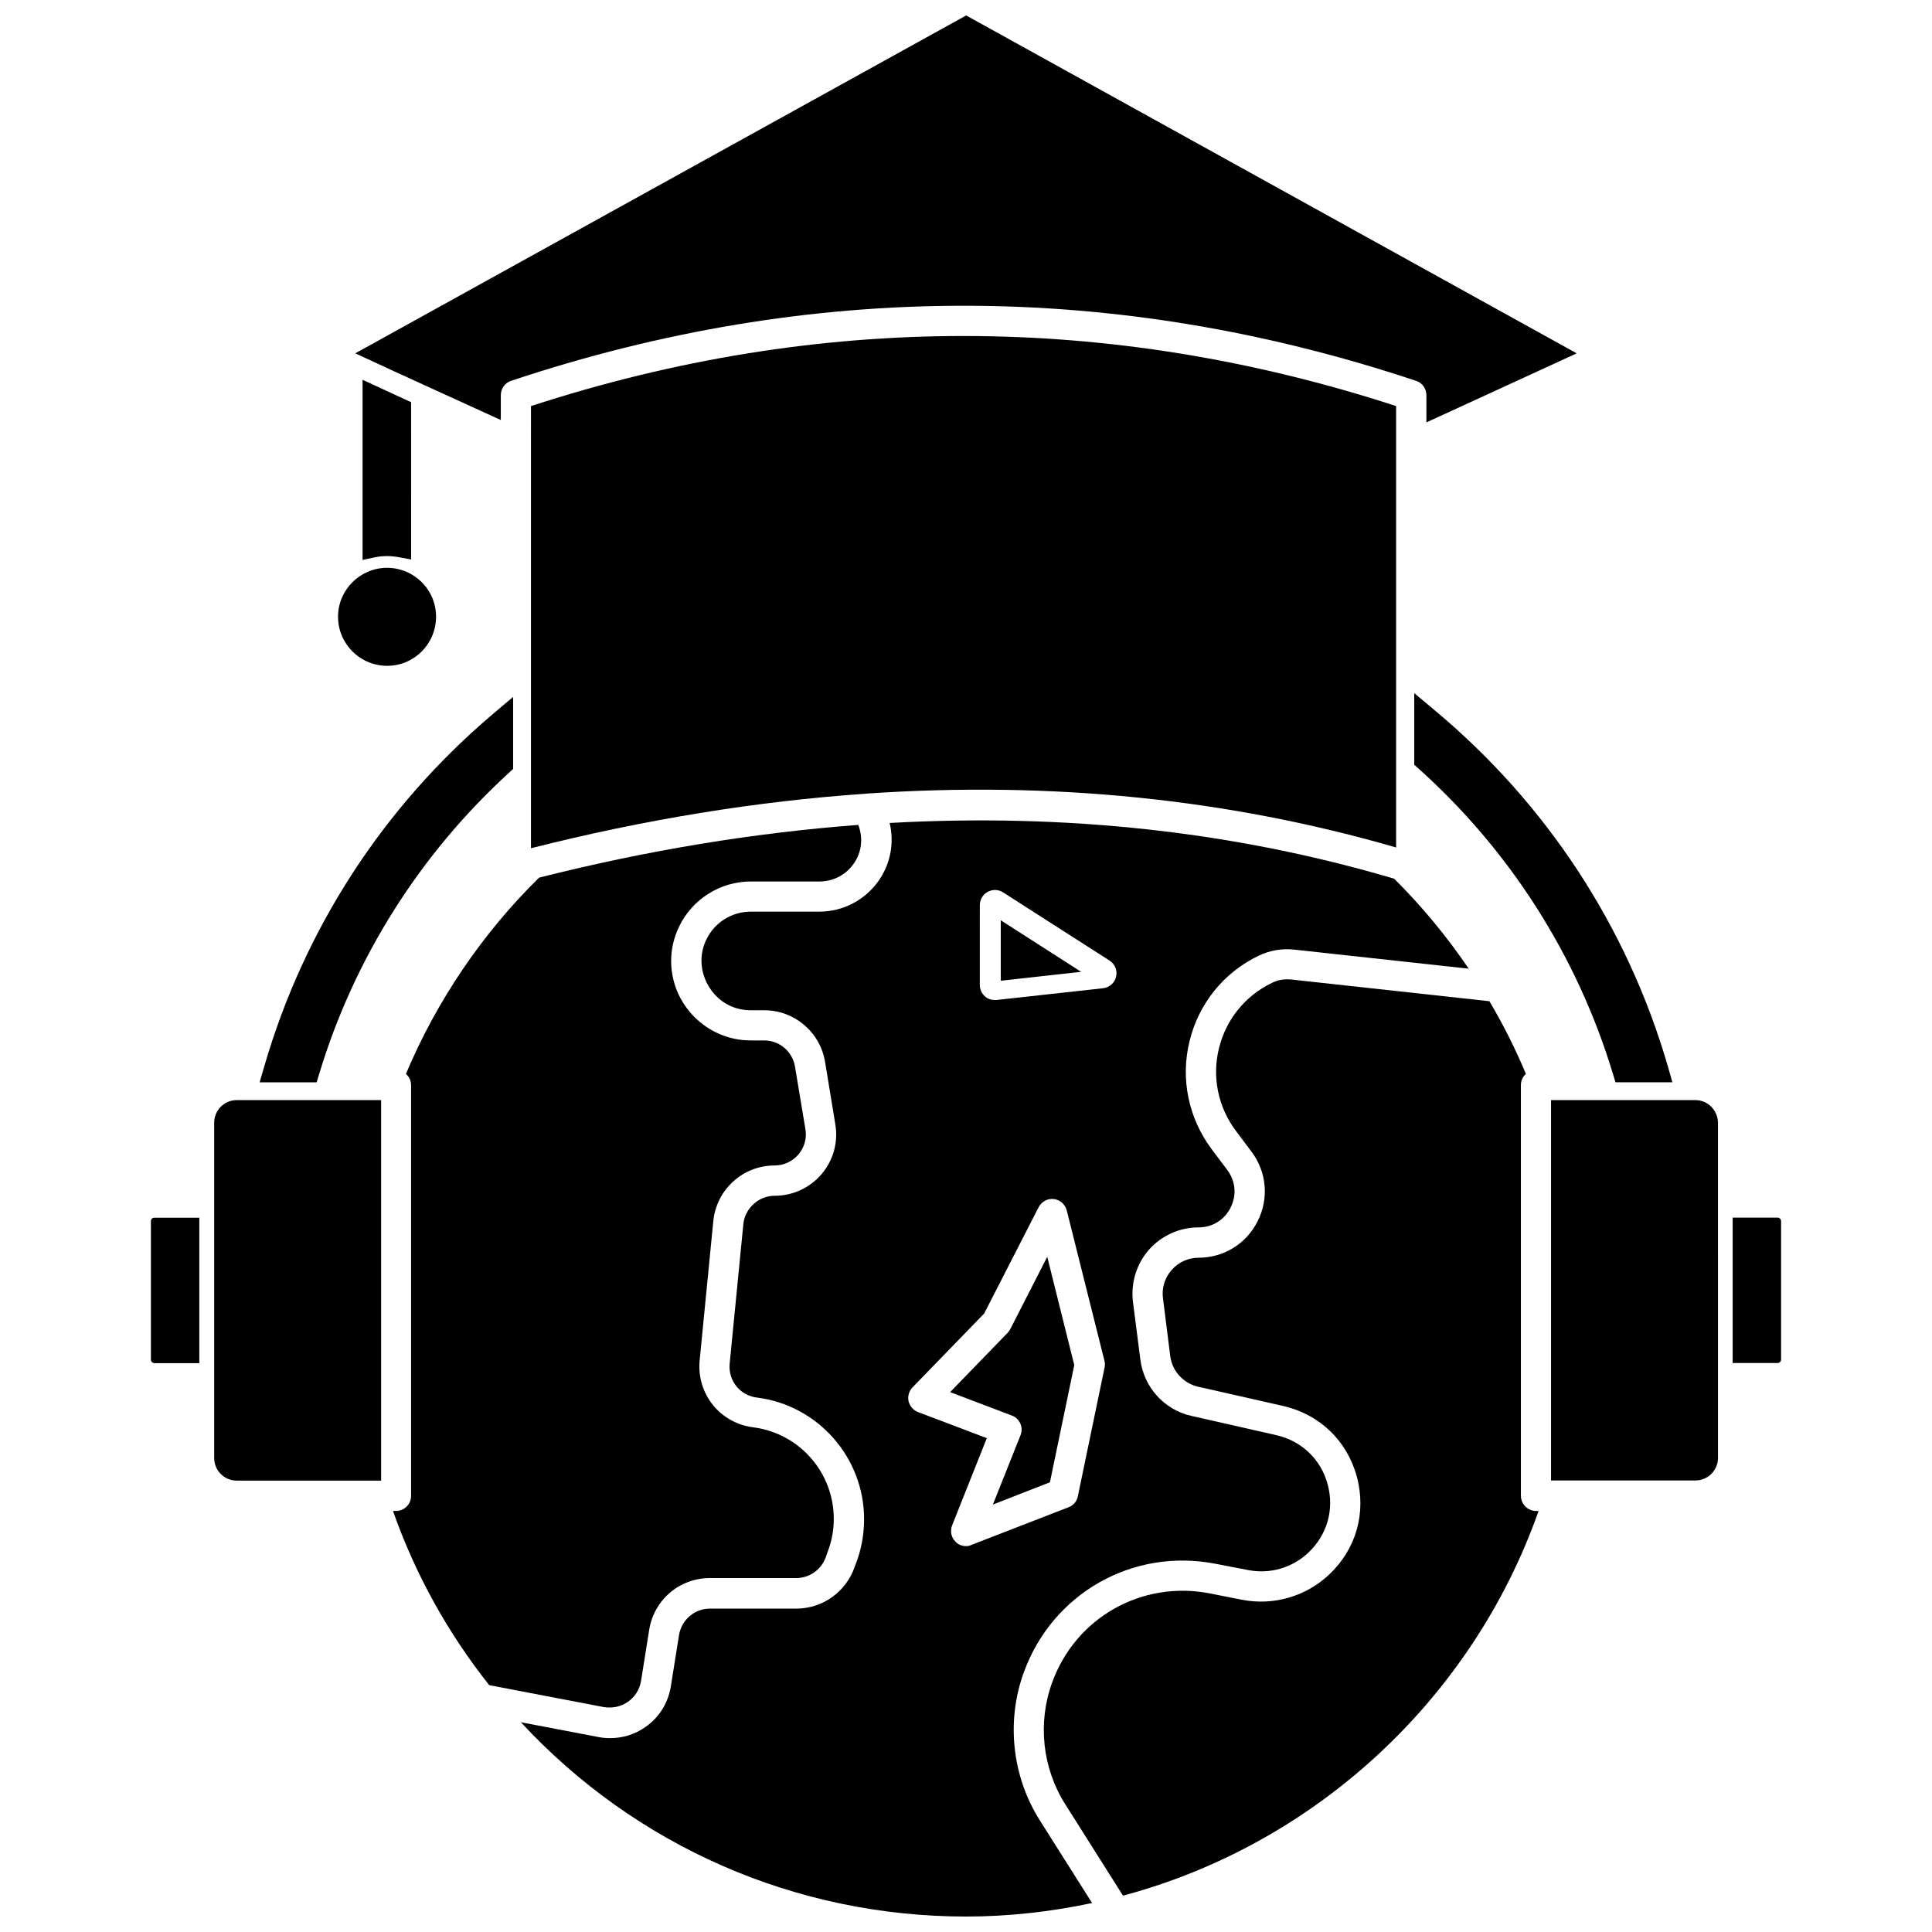
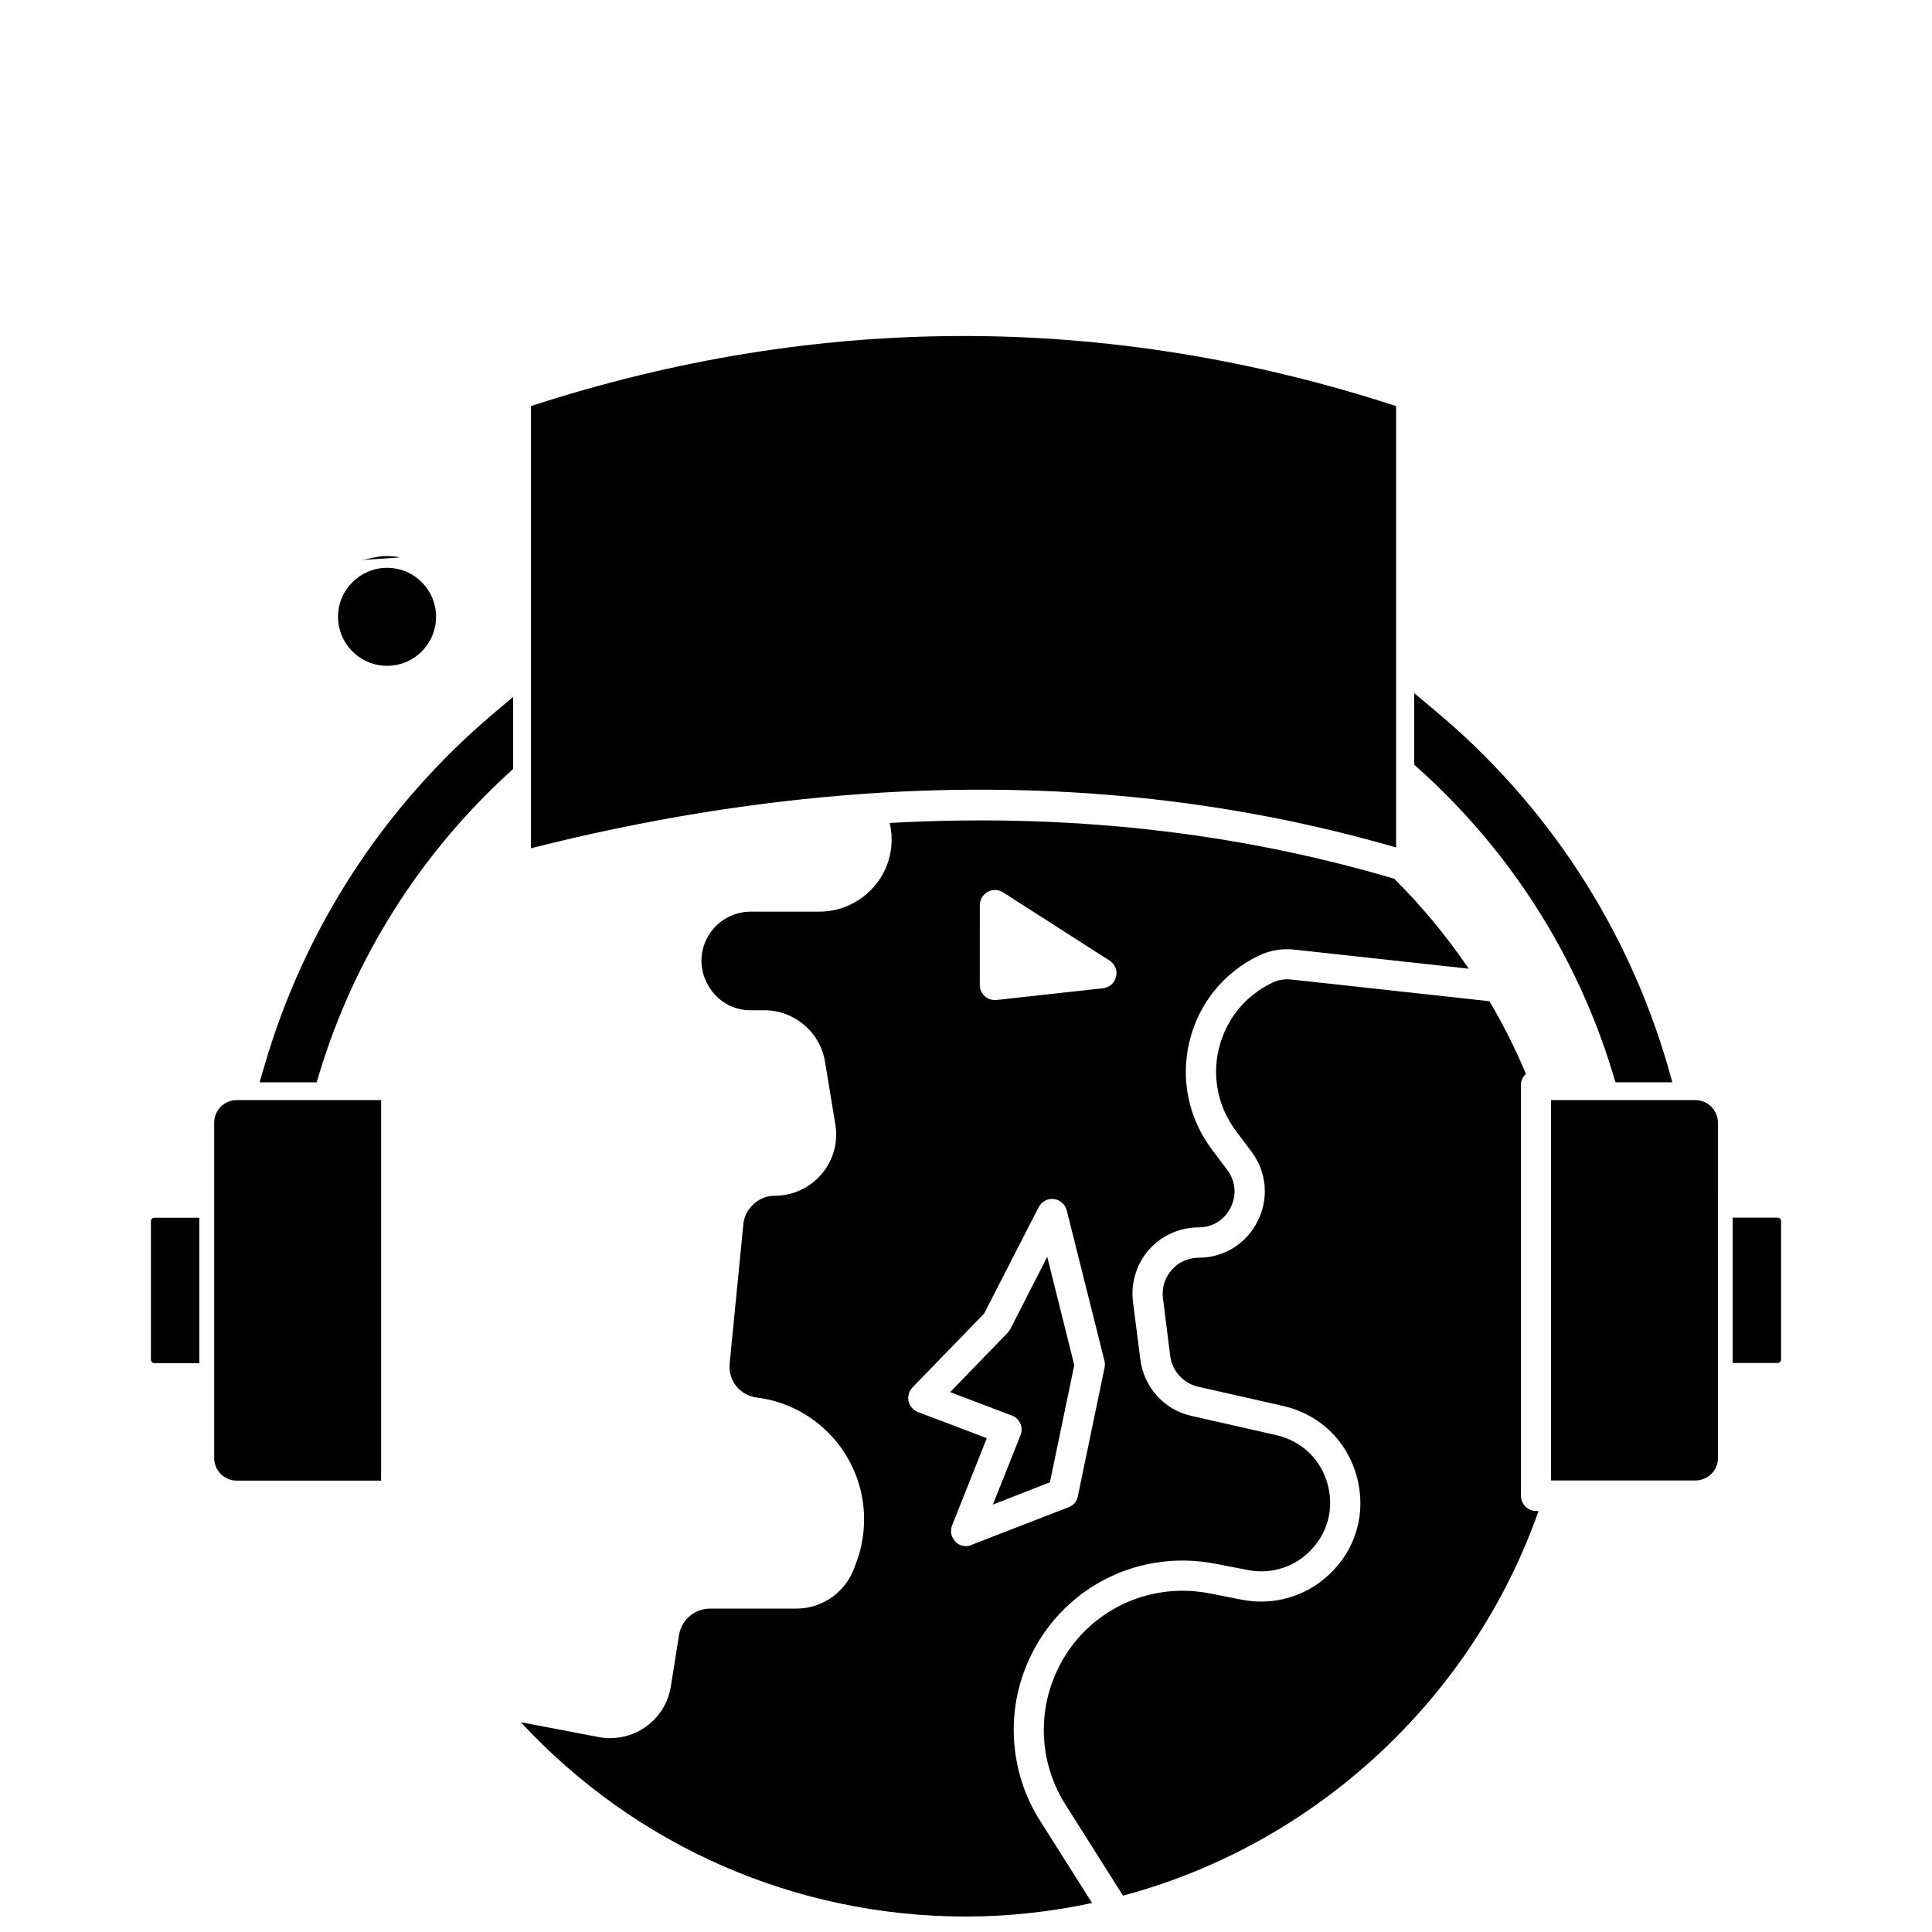
<svg xmlns="http://www.w3.org/2000/svg" width="800px" height="800px" version="1.1" viewBox="144 144 512 512">
  <defs>
    <clipPath id="b">
-       <path d="m238 148.09h324v107.91h-324z" />
-     </clipPath>
+       </clipPath>
    <clipPath id="a">
      <path d="m282 361h252v290.9h-252z" />
    </clipPath>
  </defs>
  <path d="m524.1 332.14-5.312-4.449v18.973l1.102 0.984c24.246 21.727 42.074 49.672 51.523 80.844l0.707 2.32h15.074l-1.18-4.172c-10.746-37.031-32.16-69.703-61.914-94.5z" />
  <path d="m228.62 428.5c9.25-30.543 26.648-58.137 50.301-79.742l1.062-0.984v-19.09l-5.352 4.527c-29.086 24.641-50.027 56.953-60.613 93.441l-1.219 4.172h15.113z" />
  <path d="m183.99 467.62v36.684c0 0.512 0.395 0.945 0.945 0.945h11.887v-38.535h-11.887c-0.551-0.039-0.945 0.395-0.945 0.906z" />
  <path d="m200.76 441.52v88.875c0 3.305 2.676 5.984 5.984 5.984h38.258v-100.84h-38.258c-3.309 0-5.984 2.68-5.984 5.984z" />
-   <path d="m310.41 594.99c1.891-1.301 3.07-3.266 3.465-5.473l2.164-13.578c1.258-7.949 8.031-13.738 16.098-13.738h22.867c3.543 0 6.691-2.242 7.871-5.629l0.746-2.125c0.906-2.559 1.34-5.273 1.34-7.949 0-12.281-9.133-22.672-21.332-24.246-8.816-1.102-15.074-8.895-14.211-17.75l3.621-36.961c0.434-4.094 2.32-7.793 5.312-10.469 2.953-2.715 6.887-4.211 10.941-4.211 2.441 0 4.762-1.102 6.336-2.953 1.574-1.891 2.242-4.289 1.812-6.691l-2.754-16.531c-0.668-4.016-4.094-6.965-8.188-6.965h-3.578c-11.57 0-21.059-9.484-21.059-21.059 0-3.227 0.746-6.297 2.125-9.133 3.465-7.242 10.902-11.926 18.934-11.926h18.262c3.621 0 7.086-1.77 9.133-4.84 2.086-2.992 2.441-6.769 1.141-10.156-27.551 2.086-55.773 6.691-84.586 13.973-14.996 14.719-27.117 32.59-35.305 52.035 0.867 0.707 1.379 1.77 1.379 2.992v108.79c0 2.242-1.77 4.016-4.016 4.016h-0.789c5.863 16.648 14.406 32.156 25.504 46.168l30.426 5.824c2.246 0.352 4.492-0.117 6.34-1.418z" />
  <path d="m615.06 466.68h-11.887v38.535h11.887c0.512 0 0.945-0.395 0.945-0.945v-36.684c0-0.473-0.395-0.906-0.945-0.906z" />
  <path d="m593.3 435.54h-38.258v100.8h38.258c3.305 0 5.984-2.676 5.984-5.984l-0.004-88.832c-0.039-3.305-2.715-5.984-5.981-5.984z" />
  <path d="m547.05 540.36v-108.79c0-1.18 0.512-2.281 1.34-2.953-2.754-6.613-6.023-13.105-9.684-19.285l-52.469-5.746c-1.812-0.195-3.621 0.078-5.195 0.906-7.086 3.426-12.164 9.723-14.012 17.359-1.891 7.598-0.195 15.625 4.527 21.883l4.133 5.512c3.977 5.312 4.644 12.359 1.613 18.344-2.953 5.984-8.973 9.723-15.664 9.723-2.715 0-5.312 1.141-7.125 3.227-1.812 2.047-2.676 4.762-2.32 7.477l1.93 15.312c0.473 3.977 3.465 7.242 7.32 8.148l22.594 5.117c9.645 2.203 16.926 9.172 19.523 18.695 2.598 9.566-0.156 19.285-7.359 26.016-6.141 5.785-14.719 8.266-23.027 6.652l-8.582-1.691c-17.988-3.504-35.543 6.414-41.762 23.617-3.898 10.668-2.598 22.711 3.504 32.316l15.273 24.168c51.012-13.617 92.613-52.191 110.13-101.94h-0.746c-2.129-0.051-3.941-1.82-3.941-4.066z" />
  <g clip-path="url(#b)">
    <path d="m248.62 242.48 28.102 12.832v-6.613c0-1.691 1.102-3.266 2.715-3.777 79.547-26.527 160.23-26.527 239.82 0 1.652 0.512 2.754 2.086 2.754 3.777v7.242l39.832-18.301-161.8-89.547-161.89 89.543 9.957 4.606c0.16 0.078 0.355 0.16 0.516 0.238z" />
  </g>
  <path d="m284.71 261.69v0.039 107.06c30.188-7.637 59.75-12.438 88.68-14.445 0.117 0 0.234-0.039 0.355-0.039 48.965-3.344 95.844 1.418 140.24 14.289v-116.98c-76.082-24.758-153.23-24.758-229.27 0z" />
  <g clip-path="url(#a)">
    <path d="m415.35 587.12c7.598-20.898 28.891-32.984 50.812-28.695l8.582 1.652c5.746 1.141 11.691-0.551 15.98-4.606 5-4.723 6.926-11.453 5.117-18.105-1.77-6.613-6.887-11.492-13.578-13.027l-22.555-5.117c-7.203-1.613-12.594-7.637-13.5-14.918l-1.969-15.352c-0.59-5 0.945-9.996 4.25-13.777 3.344-3.738 8.109-5.902 13.145-5.902 3.699 0 6.887-2.008 8.5-5.273 1.652-3.305 1.301-7.008-0.906-9.957l-4.133-5.512c-6.141-8.227-8.305-18.617-5.863-28.574 2.402-9.957 9.055-18.223 18.301-22.672 2.953-1.418 6.258-2.008 9.566-1.613l46.129 5.039c-5.863-8.621-12.477-16.609-19.758-23.852h-0.039c-42.312-12.516-87.023-17.359-133.67-14.762 1.258 5.156 0.277 10.707-2.832 15.191-3.582 5.195-9.484 8.305-15.742 8.305l-18.262 0.004c-4.961 0-9.605 2.875-11.73 7.398-0.867 1.73-1.301 3.66-1.301 5.668 0 6.258 5 13.066 13.066 13.066h3.582c7.949 0 14.762 5.746 16.098 13.617l2.715 16.531c0.828 4.723-0.473 9.523-3.582 13.227-3.109 3.66-7.637 5.785-12.477 5.785-2.086 0-4.055 0.789-5.59 2.203-1.535 1.379-2.519 3.266-2.715 5.352l-3.621 36.918c-0.434 4.527 2.754 8.5 7.281 9.012 16.137 2.047 28.34 15.902 28.34 32.195 0 3.582-0.551 7.164-1.73 10.586l-0.789 2.164c-2.32 6.574-8.5 10.98-15.43 10.98h-22.867c-4.094 0-7.559 2.953-8.227 7.008l-2.164 13.578c-0.707 4.41-3.07 8.227-6.731 10.785-2.793 1.969-6.023 2.953-9.367 2.953-1.023 0-2.047-0.078-3.031-0.277l-20.625-3.938c30.391 32.801 72.742 51.496 118.01 51.496 11.219 0 22.395-1.258 33.379-3.582l-13.816-21.844c-7.402-11.652-9.016-26.371-4.254-39.359zm-11.688-203.26c0-1.457 0.789-2.793 2.086-3.504 1.258-0.707 2.832-0.668 4.055 0.117l28.262 18.105c1.418 0.945 2.125 2.637 1.691 4.289-0.355 1.613-1.73 2.832-3.465 3.031l-28.223 3.109h-0.434c-0.984 0-1.969-0.316-2.676-1.023-0.828-0.746-1.301-1.812-1.301-2.953zm-3.621 169.88c-1.062 0-2.125-0.395-2.832-1.18-1.141-1.141-1.457-2.793-0.906-4.289l9.211-23.145-18.262-6.926c-1.219-0.473-2.164-1.574-2.481-2.875-0.277-1.301 0.117-2.676 1.062-3.66l18.973-19.562 14.445-28.184c0.789-1.457 2.32-2.363 4.016-2.164 1.652 0.195 2.992 1.379 3.426 2.992l9.996 39.871c0.156 0.551 0.156 1.18 0.039 1.77l-7.086 34.125c-0.234 1.34-1.18 2.441-2.441 2.914l-25.781 9.996c-0.434 0.238-0.906 0.316-1.379 0.316z" />
  </g>
-   <path d="m409.21 387.88v16.02l21.297-2.359z" />
  <path d="m421.53 477.07-9.84 19.246c-0.195 0.316-0.434 0.668-0.707 0.945l-15.191 15.664 16.375 6.219c1.023 0.355 1.812 1.141 2.242 2.125 0.434 1.023 0.434 2.125 0.039 3.07l-7.32 18.383 15.113-5.902 6.453-31.055z" />
-   <path d="m240.08 292.39 2.953-0.629c1.18-0.277 2.402-0.395 3.543-0.395 1.062 0 2.242 0.117 3.465 0.355l2.914 0.551-0.004-41.684-12.871-5.945z" />
+   <path d="m240.08 292.39 2.953-0.629c1.18-0.277 2.402-0.395 3.543-0.395 1.062 0 2.242 0.117 3.465 0.355z" />
  <path d="m246.61 320.45c7.164 0 12.949-5.824 12.949-13.027 0-7.164-5.824-12.949-13.027-12.949-7.125 0.039-12.949 5.863-12.949 12.949-0.004 7.199 5.824 13.027 13.027 13.027z" />
</svg>